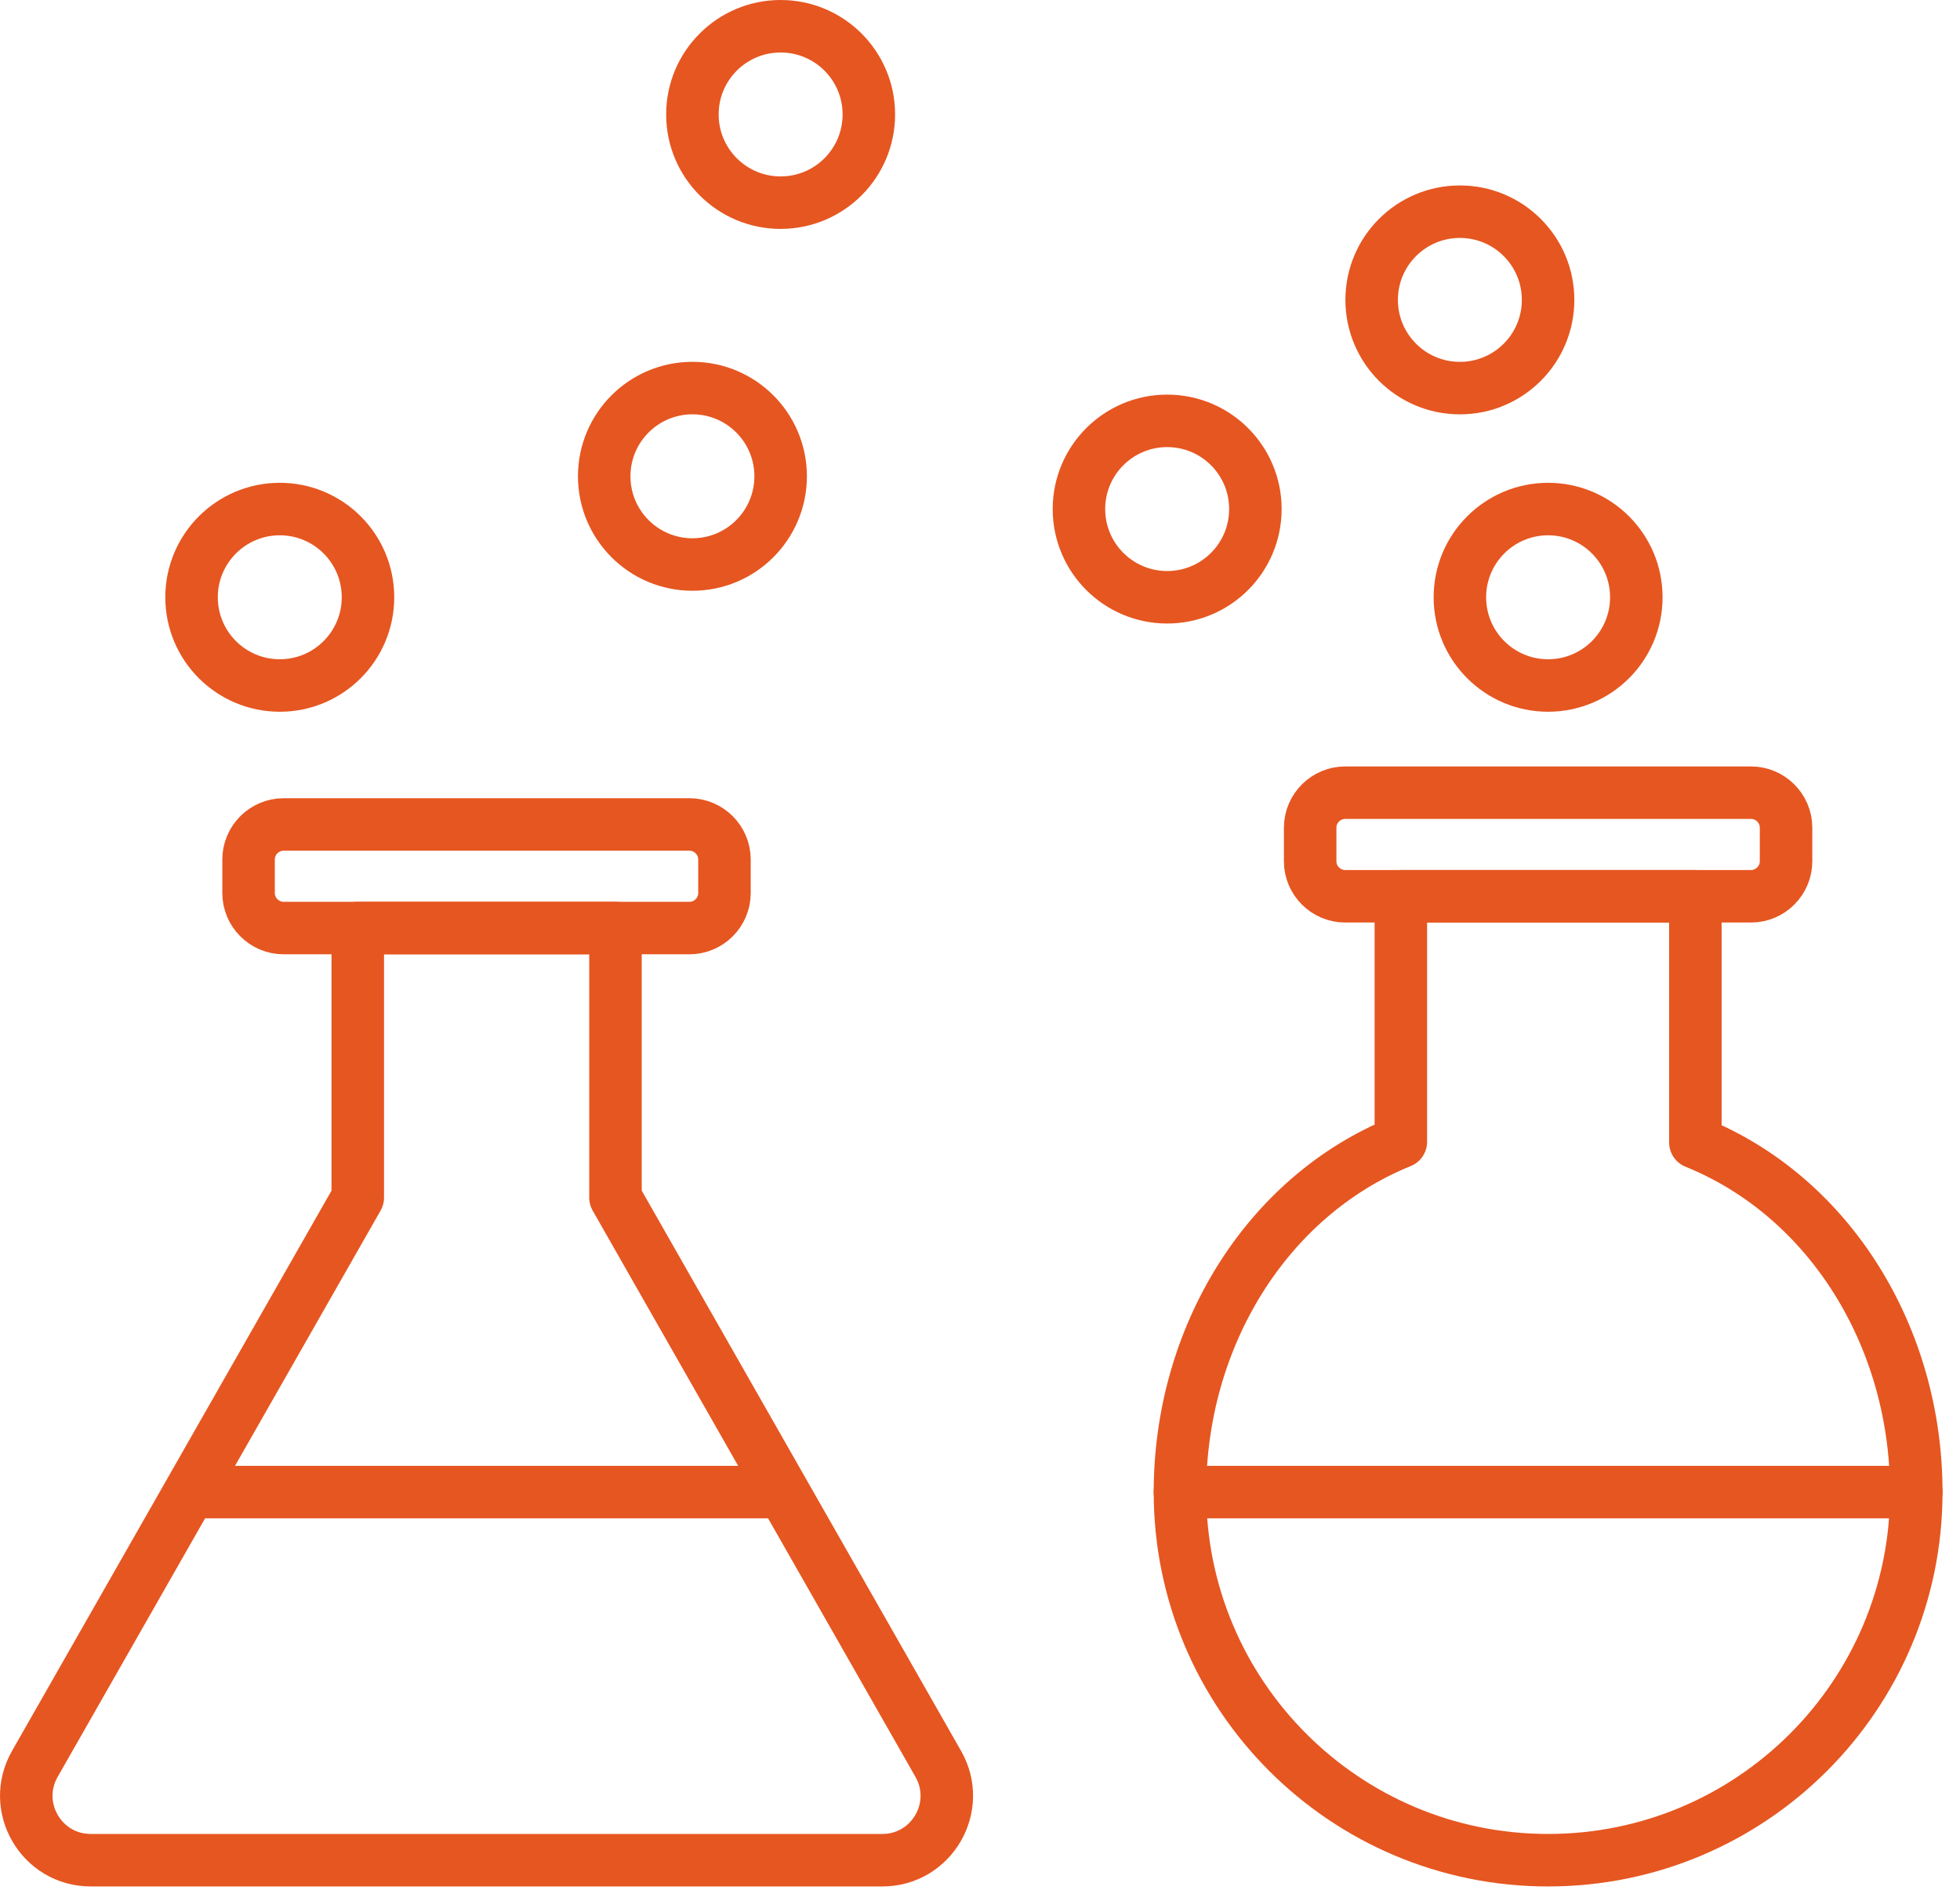
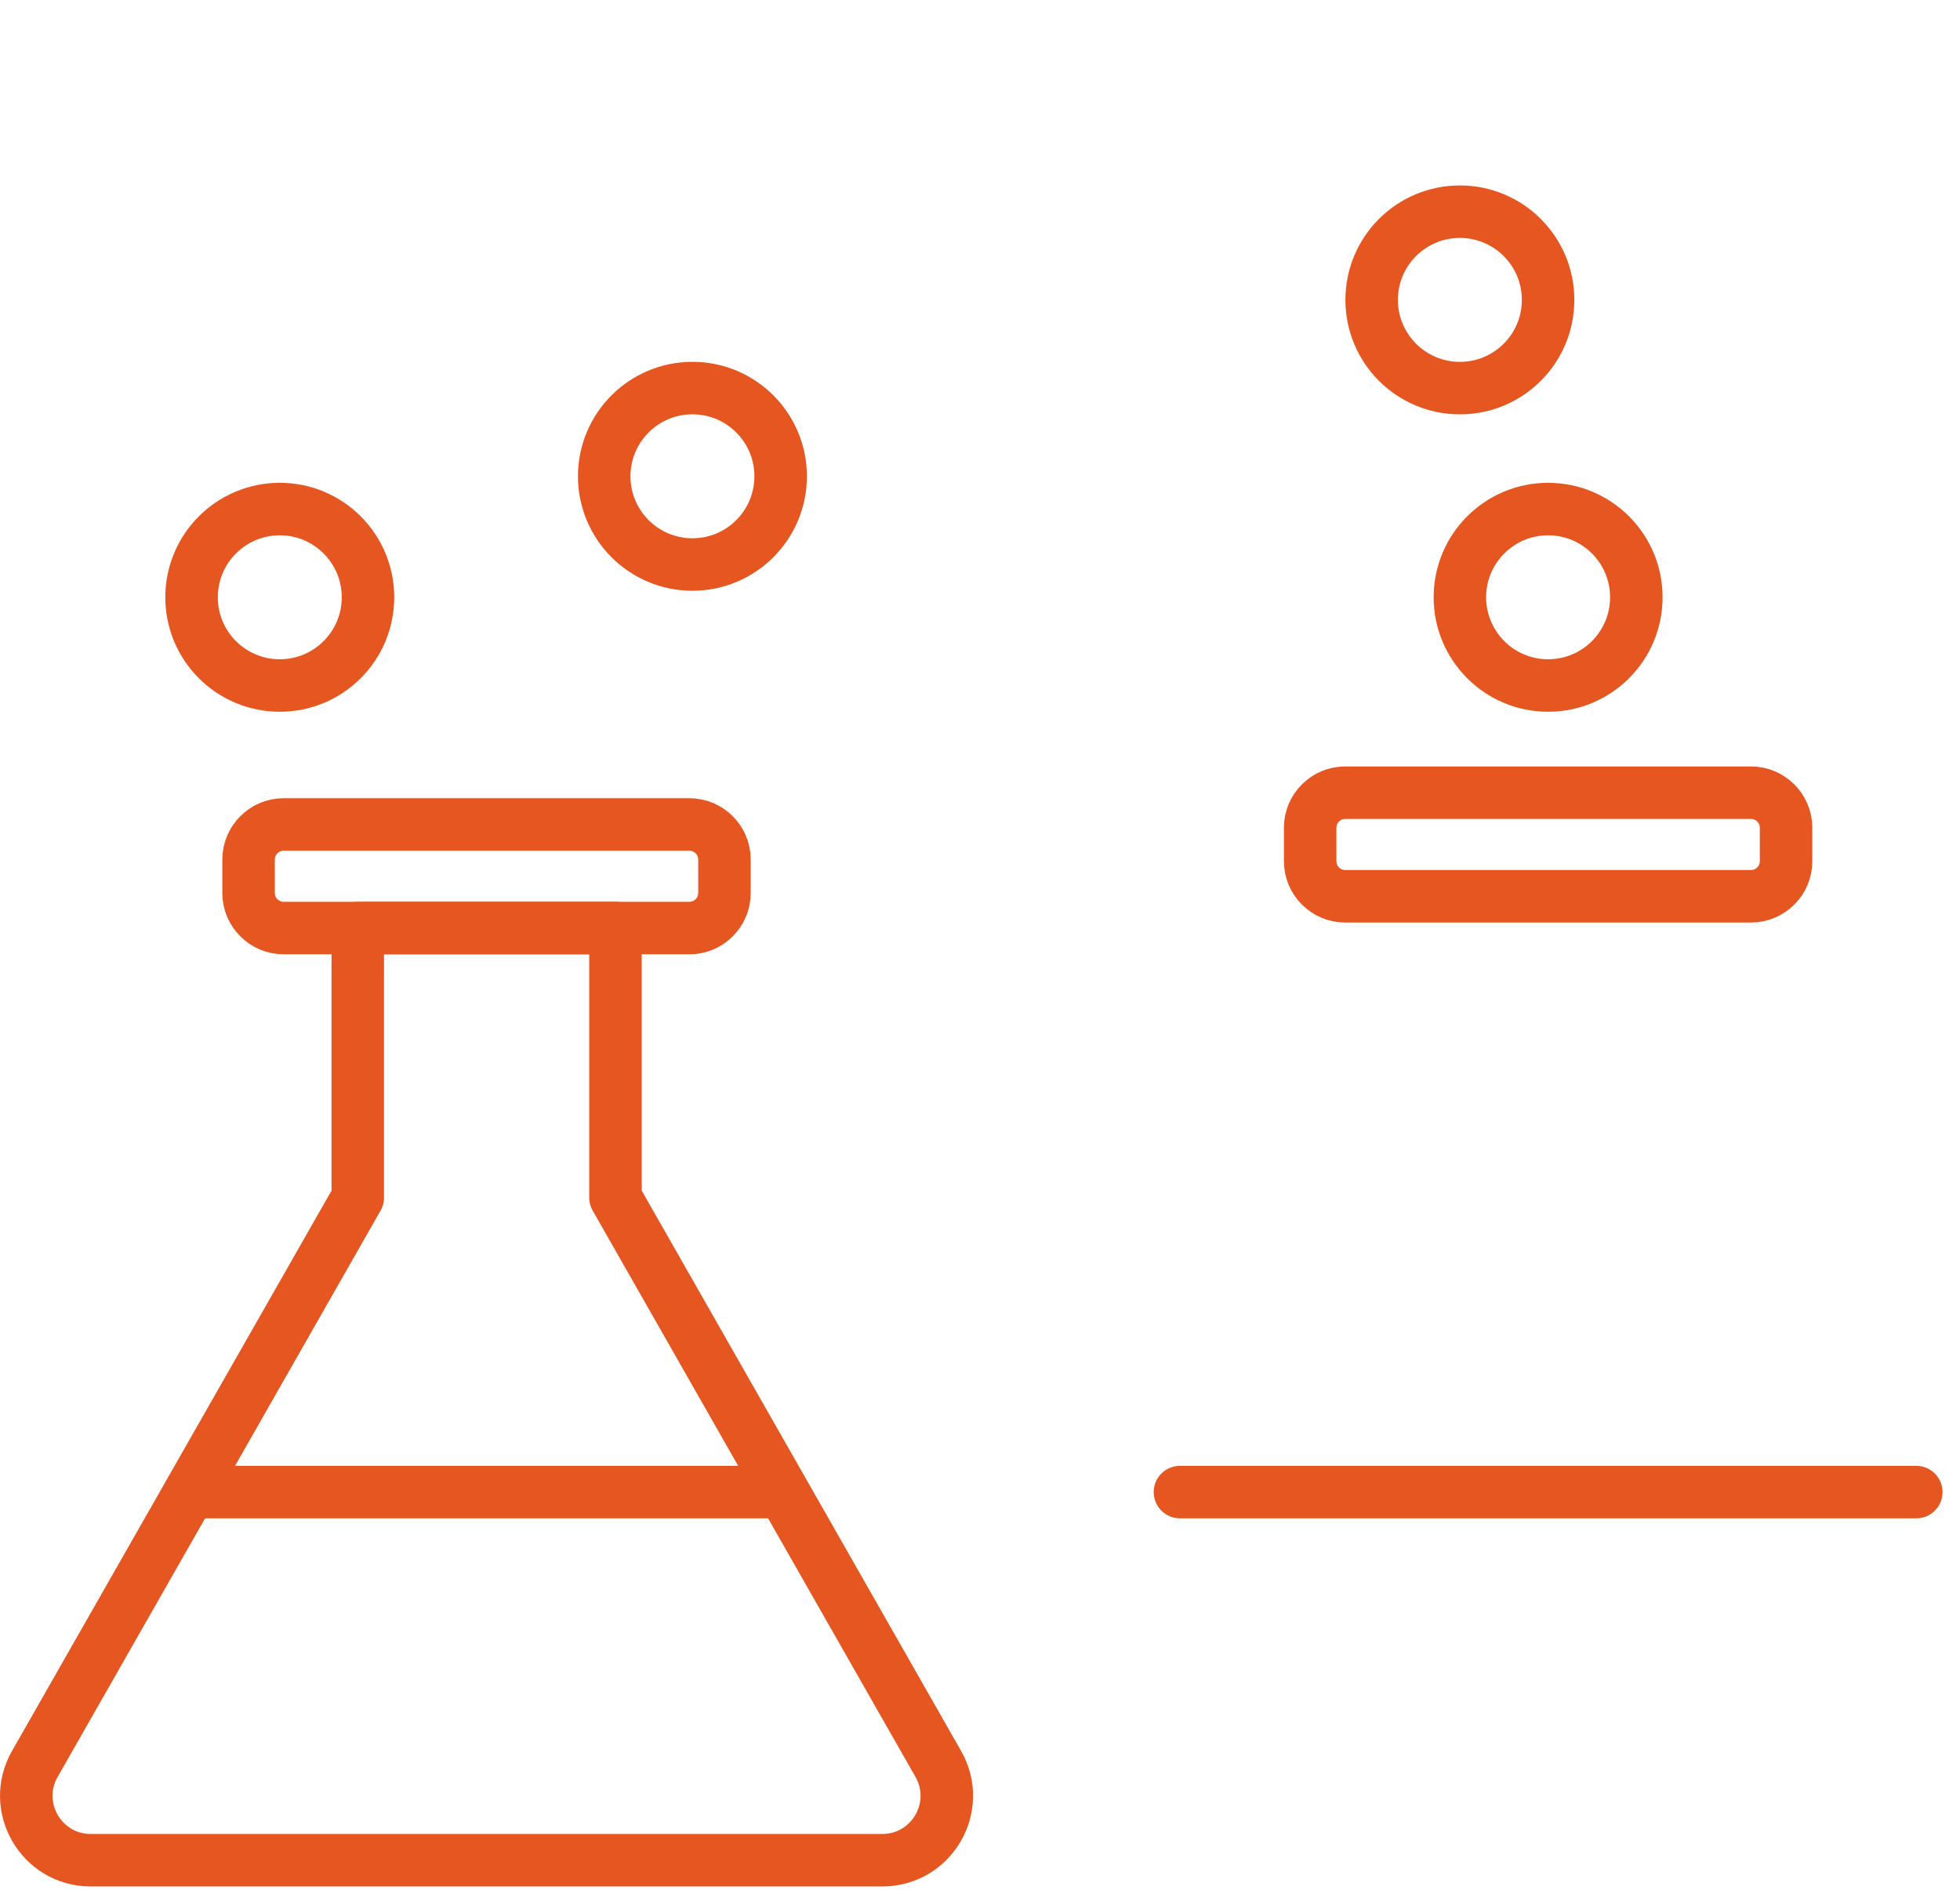
<svg xmlns="http://www.w3.org/2000/svg" width="56px" height="54px" viewBox="0 0 56 54" version="1.1">
  <title>icon</title>
  <desc>Created with Sketch.</desc>
  <defs />
  <g id="Page-1" stroke="none" stroke-width="1" fill="none" fill-rule="evenodd" stroke-linecap="round" stroke-linejoin="round">
    <g id="Products" transform="translate(-218, -1663)" stroke="#E65621" stroke-width="1.5">
      <g id="path-grid" transform="translate(0, 1092)">
        <g id="content" transform="translate(165, 100)">
          <g id="icons" transform="translate(0, 266)">
            <g id="chemistry" transform="translate(0, 177)">
              <g id="icon" transform="translate(53, 28)">
                <path d="M17.585,34.221 L17.585,26.519 L10.222,26.519 L10.222,34.221 L0.996,50.402 C0.294,51.628 1.18,53.155 2.593,53.155 L25.209,53.155 C26.622,53.155 27.508,51.628 26.807,50.402 L17.585,34.221 Z" id="Stroke-1" />
                <path d="M5.486,42.636 L22.316,42.636" id="Stroke-3" />
-                 <path d="M48.439,32.644 L48.439,25.611 L40.024,25.611 L40.024,32.626 C36.171,34.188 33.713,38.223 33.713,42.636 C33.713,48.446 38.422,53.155 44.231,53.155 C50.041,53.155 54.751,48.446 54.751,42.636 C54.751,38.223 52.293,34.205 48.439,32.644 Z" id="Stroke-5" />
                <path d="M33.713,42.636 L54.751,42.636" id="Stroke-7" />
                <path d="M10.514,17.067 C10.514,18.46 9.386,19.588 7.994,19.588 C6.602,19.588 5.473,18.46 5.473,17.067 C5.473,15.675 6.602,14.546 7.994,14.546 C9.386,14.546 10.514,15.675 10.514,17.067 Z" id="Stroke-9" />
                <path d="M22.304,13.61 C22.304,15.002 21.176,16.131 19.784,16.131 C18.392,16.131 17.263,15.002 17.263,13.61 C17.263,12.218 18.392,11.089 19.784,11.089 C21.176,11.089 22.304,12.218 22.304,13.61 Z" id="Stroke-11" />
-                 <path d="M24.824,3.27 C24.824,4.663 23.696,5.791 22.303,5.791 C20.912,5.791 19.783,4.663 19.783,3.27 C19.783,1.878 20.912,0.75 22.303,0.75 C23.696,0.75 24.824,1.878 24.824,3.27 Z" id="Stroke-13" />
                <path d="M46.752,17.067 C46.752,18.46 45.624,19.588 44.231,19.588 C42.84,19.588 41.711,18.46 41.711,17.067 C41.711,15.675 42.84,14.546 44.231,14.546 C45.624,14.546 46.752,15.675 46.752,17.067 Z" id="Stroke-15" />
-                 <path d="M35.868,14.546 C35.868,15.939 34.74,17.067 33.347,17.067 C31.956,17.067 30.827,15.939 30.827,14.546 C30.827,13.154 31.956,12.026 33.347,12.026 C34.74,12.026 35.868,13.154 35.868,14.546 Z" id="Stroke-17" />
                <path d="M44.231,8.569 C44.231,9.962 43.103,11.09 41.711,11.09 C40.319,11.09 39.19,9.962 39.19,8.569 C39.19,7.177 40.319,6.049 41.711,6.049 C43.103,6.049 44.231,7.177 44.231,8.569 Z" id="Stroke-19" />
                <path d="M19.699,26.519 L8.103,26.519 C7.553,26.519 7.102,26.069 7.102,25.519 L7.102,24.56 C7.102,24.009 7.553,23.559 8.103,23.559 L19.699,23.559 C20.249,23.559 20.699,24.009 20.699,24.56 L20.699,25.519 C20.699,26.069 20.249,26.519 19.699,26.519 Z" id="Stroke-21" />
                <path d="M50.03,25.611 L38.433,25.611 C37.884,25.611 37.433,25.161 37.433,24.611 L37.433,23.651 C37.433,23.101 37.884,22.651 38.433,22.651 L50.03,22.651 C50.58,22.651 51.03,23.101 51.03,23.651 L51.03,24.611 C51.03,25.161 50.58,25.611 50.03,25.611 Z" id="Stroke-23" />
              </g>
            </g>
          </g>
        </g>
      </g>
    </g>
  </g>
</svg>